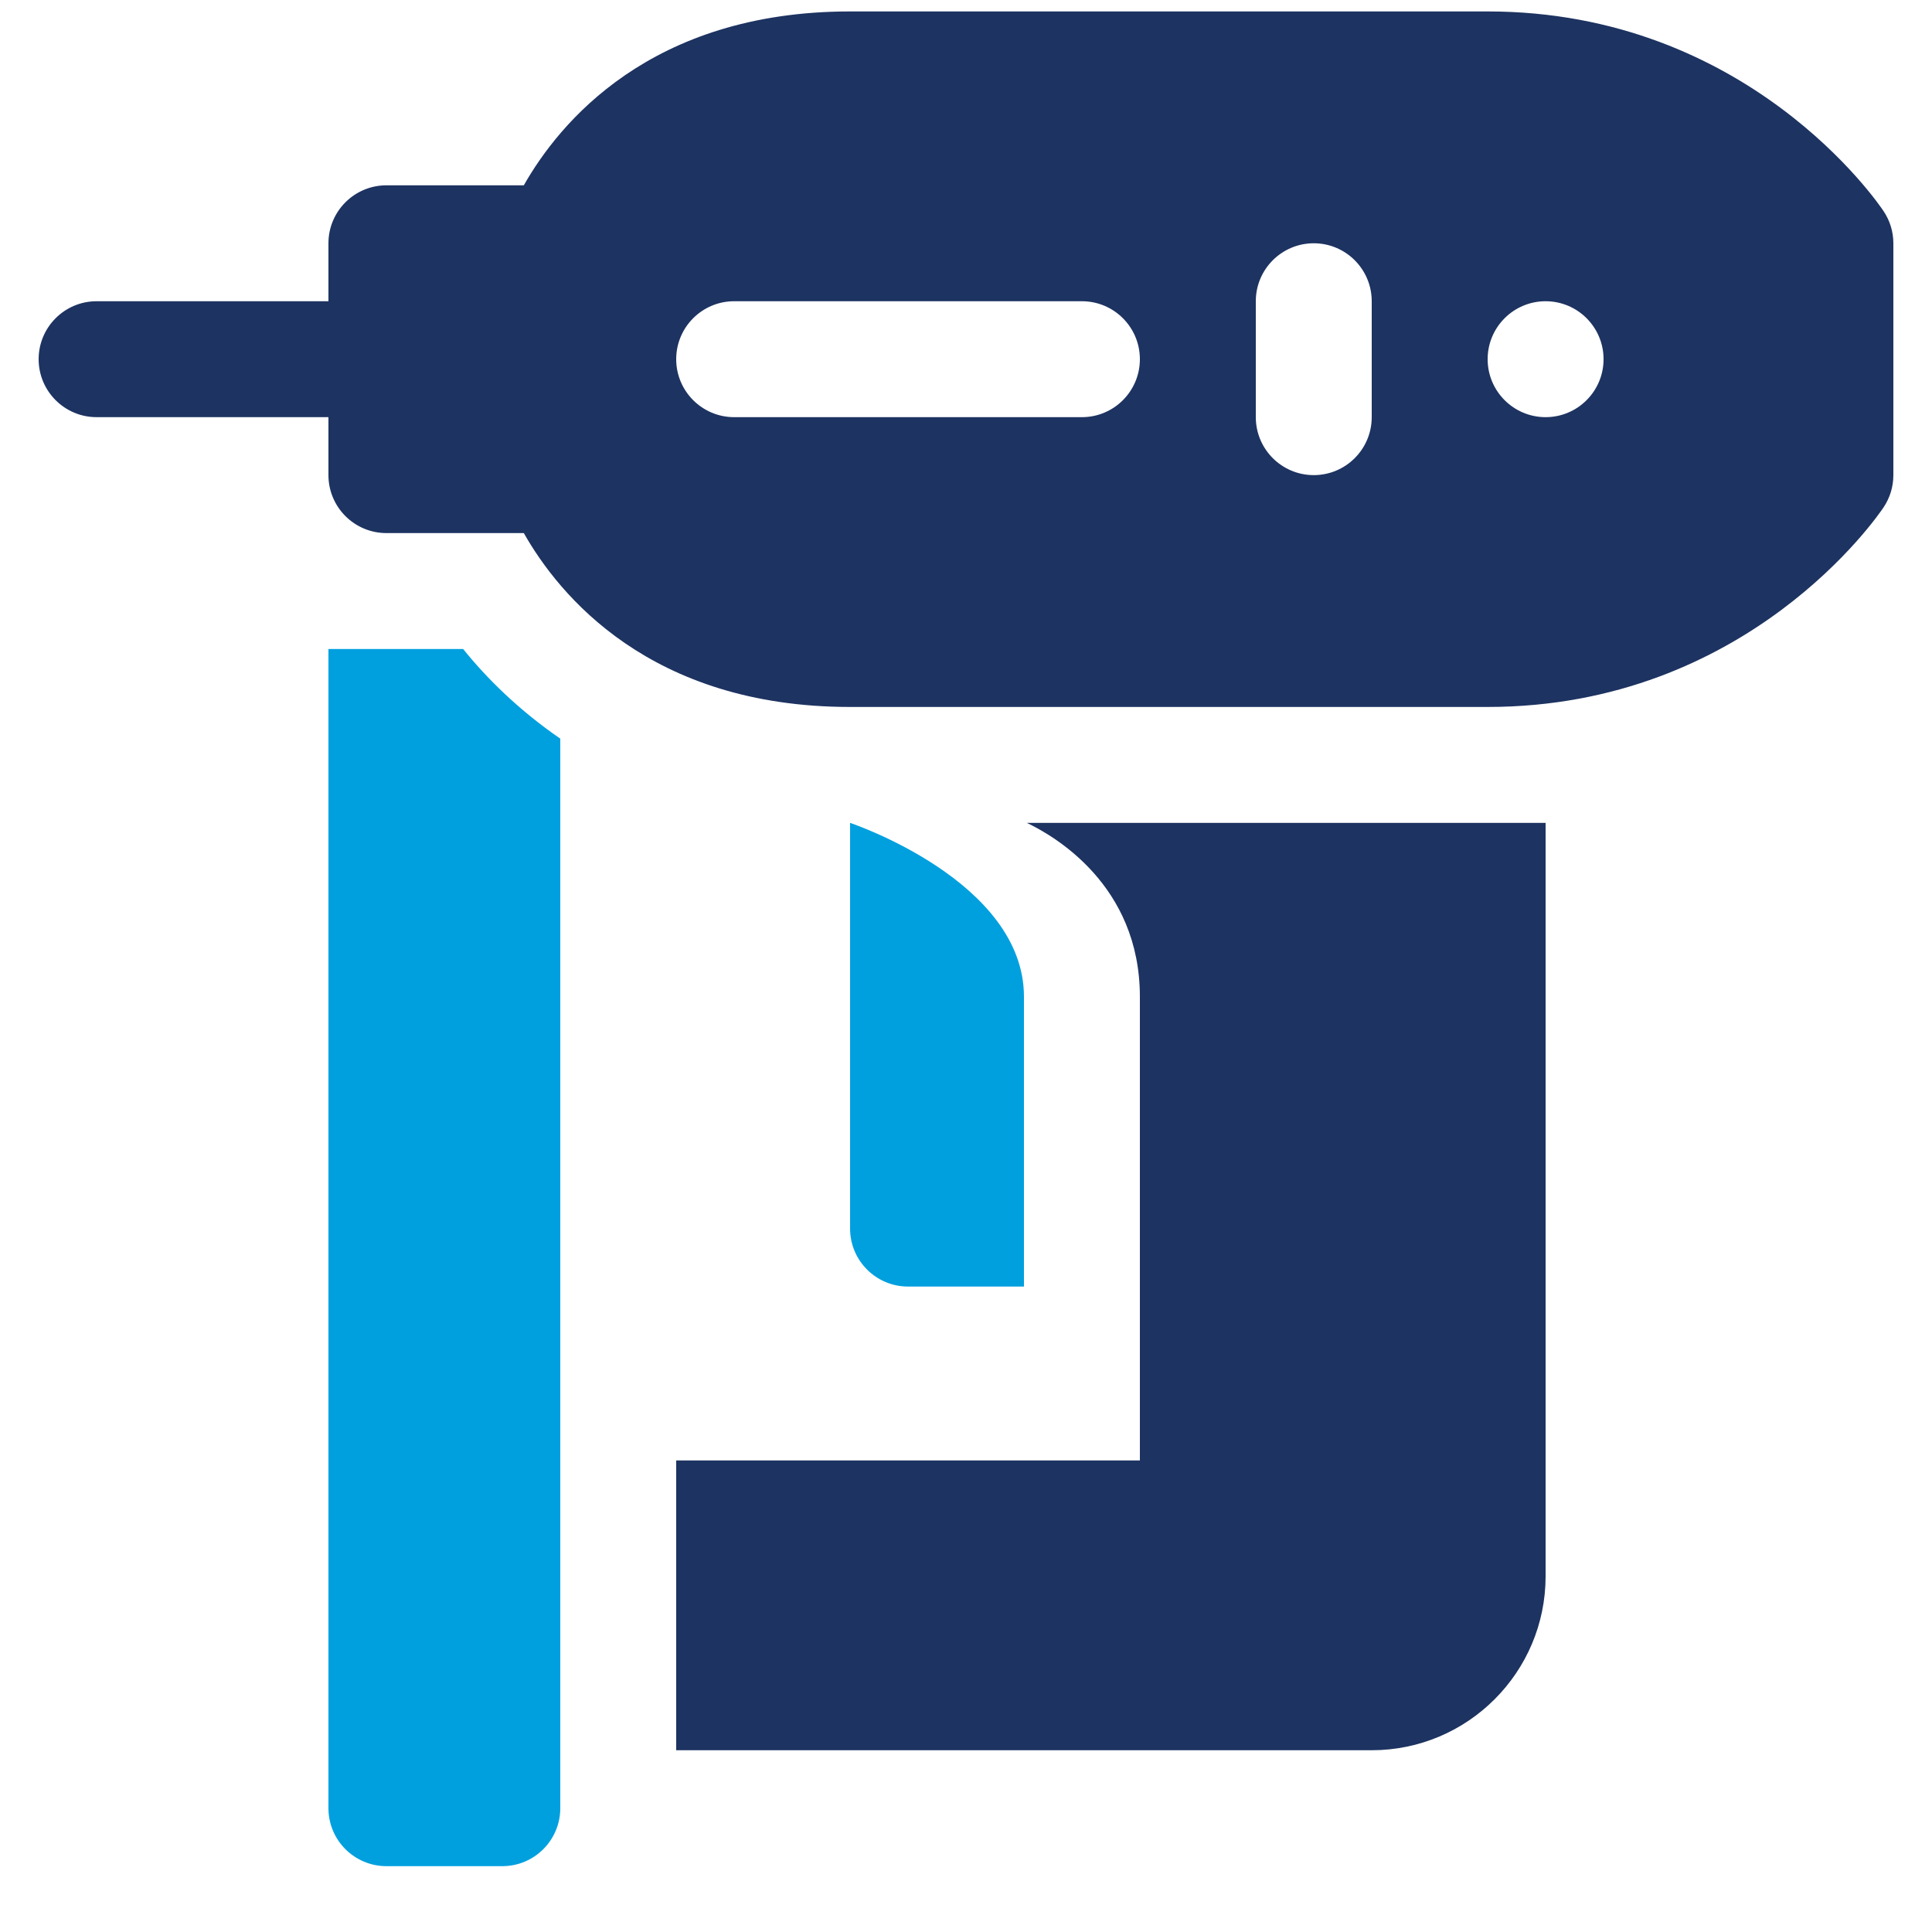
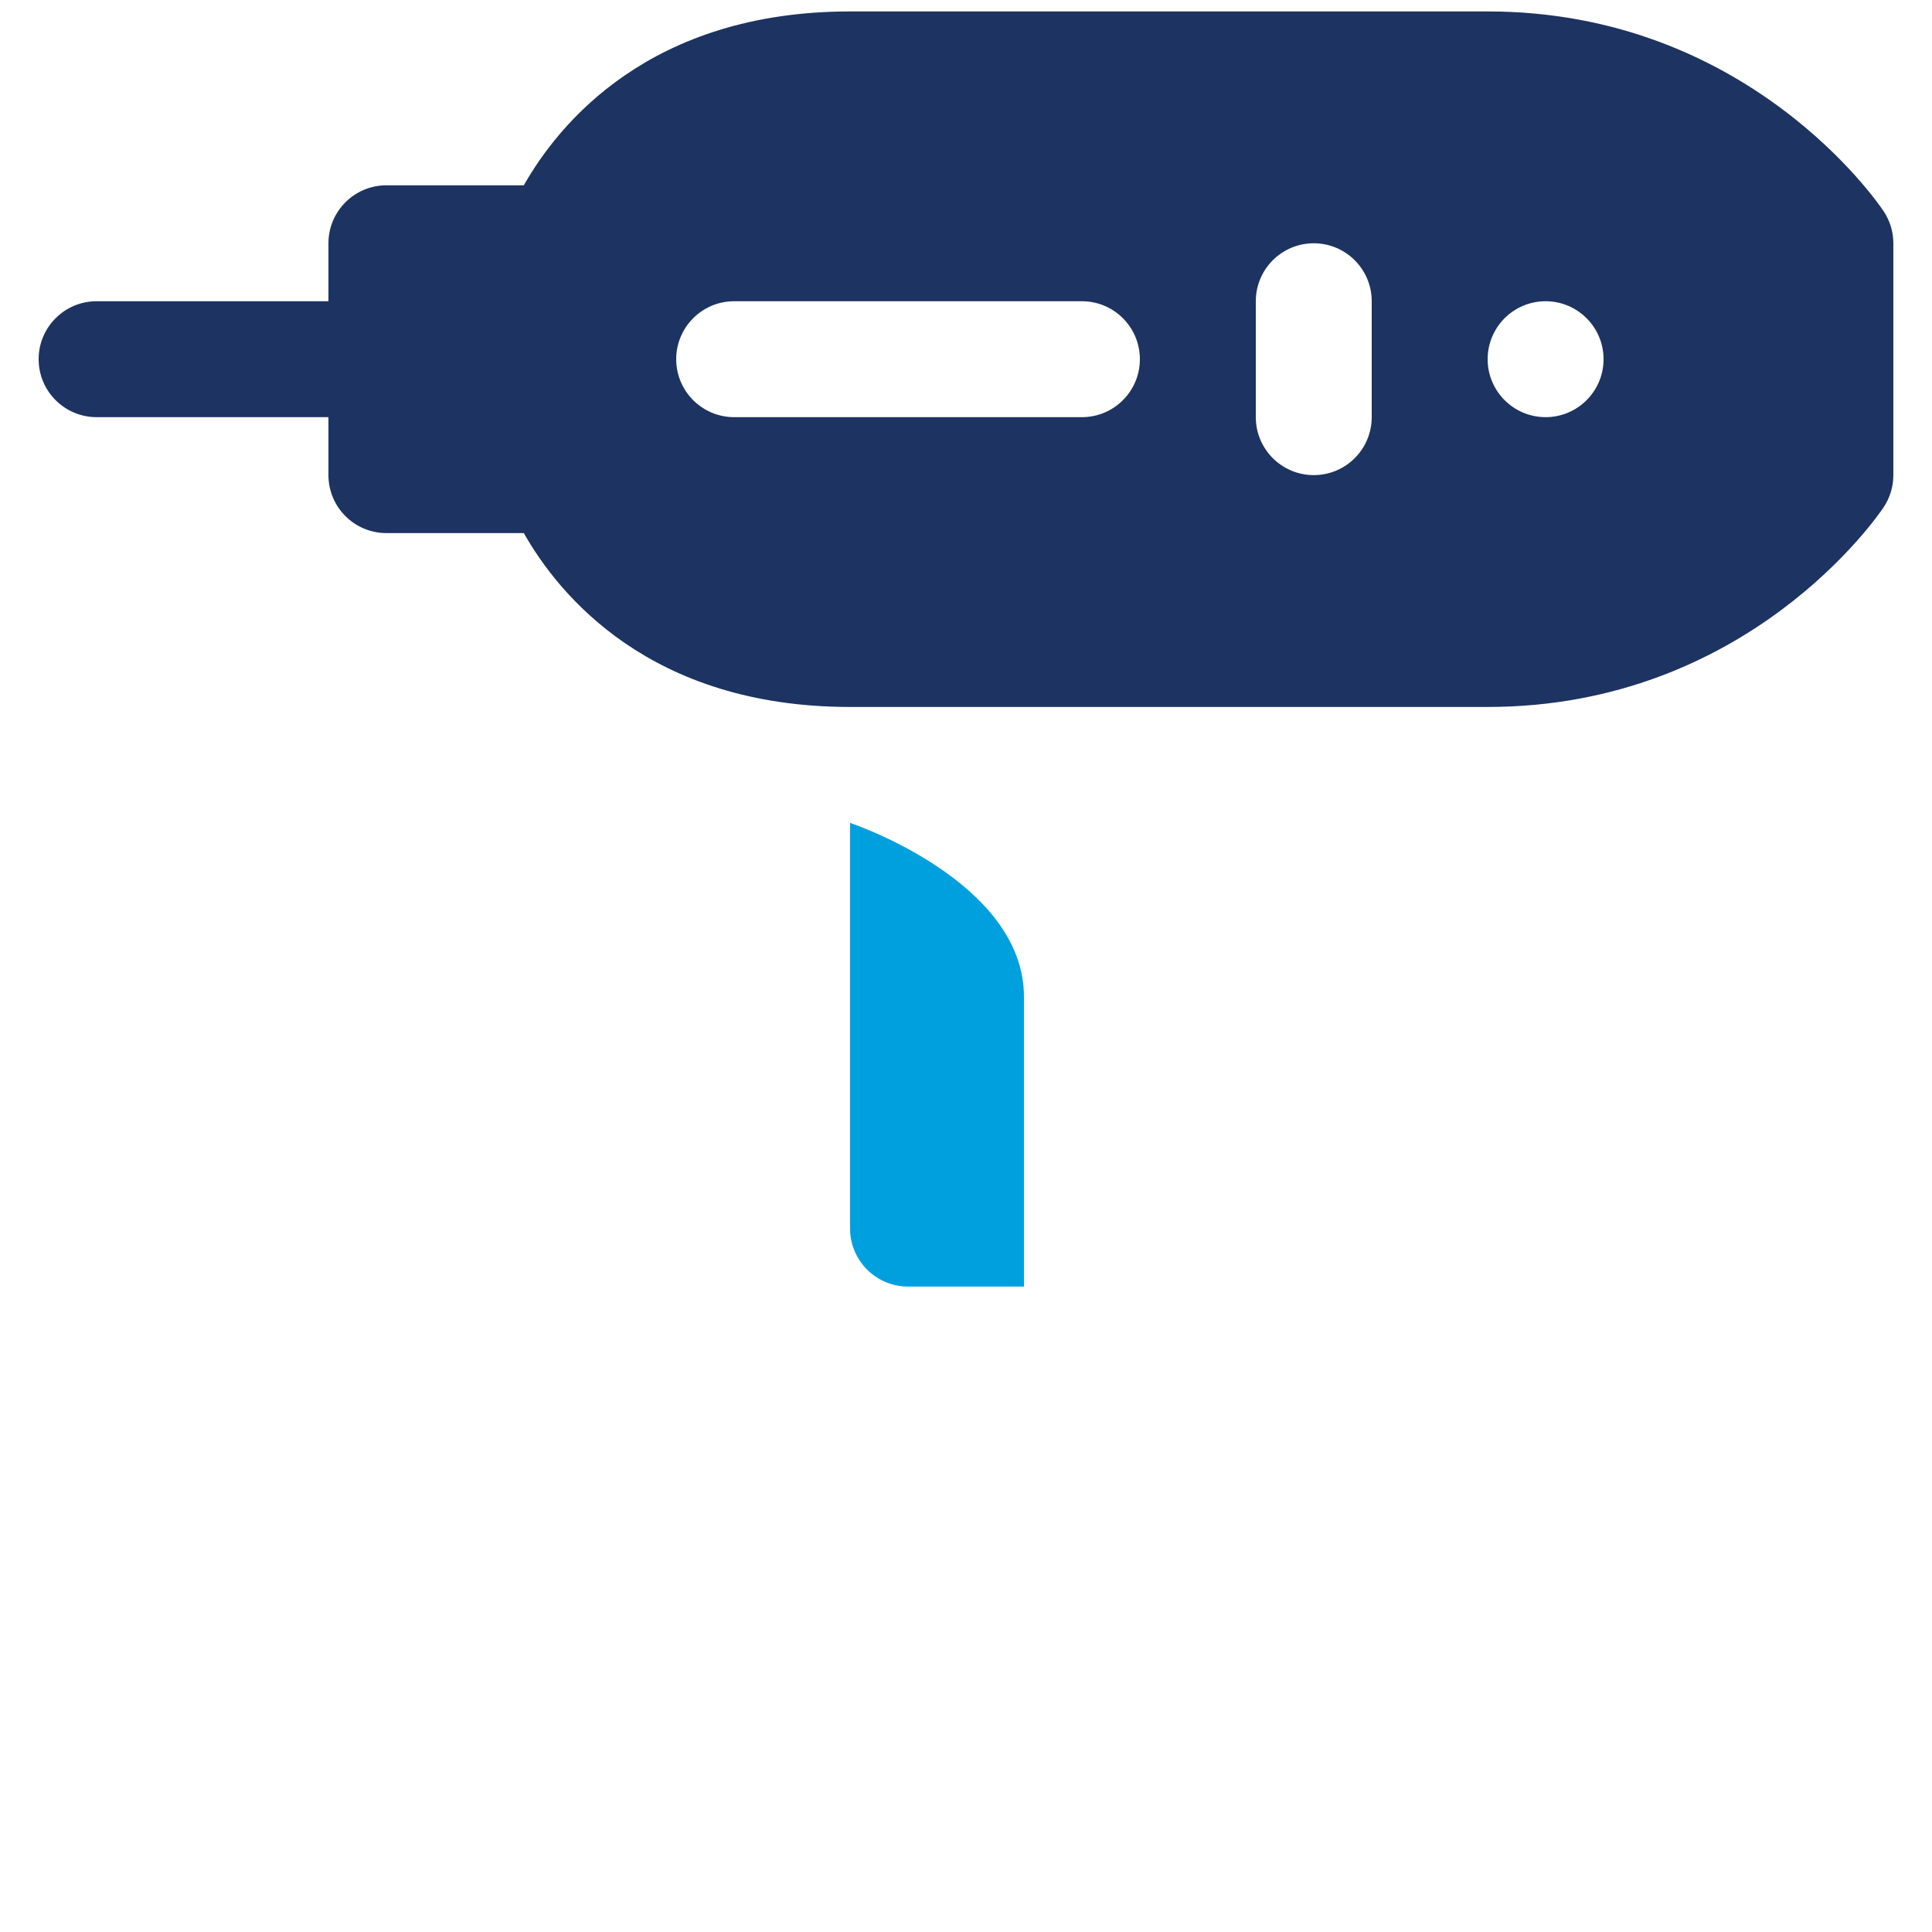
<svg xmlns="http://www.w3.org/2000/svg" width="25" height="25" viewBox="0 0 25 25" fill="none">
  <path d="M24.374 2.733C24.304 2.627 22.613 0.148 19.25 0.148H11C8.411 0.148 7.232 1.598 6.778 2.398H5C4.586 2.398 4.25 2.734 4.25 3.148V3.898H1.25C0.836 3.898 0.5 4.234 0.5 4.648C0.5 5.062 0.836 5.398 1.25 5.398H4.25V6.148C4.25 6.562 4.586 6.898 5 6.898H6.778C7.232 7.699 8.411 9.148 11 9.148H19.25C22.613 9.148 24.304 6.67 24.374 6.564C24.456 6.441 24.5 6.297 24.5 6.148V3.148C24.5 3 24.456 2.856 24.374 2.733ZM14 5.398H9.5C9.086 5.398 8.75 5.062 8.75 4.648C8.75 4.234 9.086 3.898 9.5 3.898H14C14.414 3.898 14.75 4.234 14.75 4.648C14.75 5.062 14.414 5.398 14 5.398ZM17.75 5.398C17.75 5.812 17.414 6.148 17 6.148C16.586 6.148 16.25 5.812 16.25 5.398V3.898C16.25 3.484 16.586 3.148 17 3.148C17.414 3.148 17.75 3.484 17.75 3.898V5.398ZM20 5.398C19.586 5.398 19.25 5.062 19.25 4.648C19.25 4.234 19.586 3.898 20 3.898C20.414 3.898 20.75 4.234 20.75 4.648C20.75 5.062 20.414 5.398 20 5.398Z" fill="#1D3361" />
  <path d="M13.25 16.648V12.898C13.25 11.398 11 10.648 11 10.648V15.898C11 16.312 11.336 16.648 11.75 16.648H13.25Z" fill="#00A0DF" />
-   <path d="M14.75 12.898V18.898H8.75V22.648H17.75C18.991 22.648 20 21.639 20 20.398V10.648H13.287C13.633 10.812 14.75 11.449 14.75 12.898Z" fill="#1D3361" />
-   <path d="M5.993 8.398H4.25V23.398C4.25 23.812 4.586 24.148 5 24.148H6.5C6.914 24.148 7.25 23.812 7.25 23.398V9.558C6.711 9.187 6.296 8.775 5.993 8.398Z" fill="#00A0DF" />
</svg>